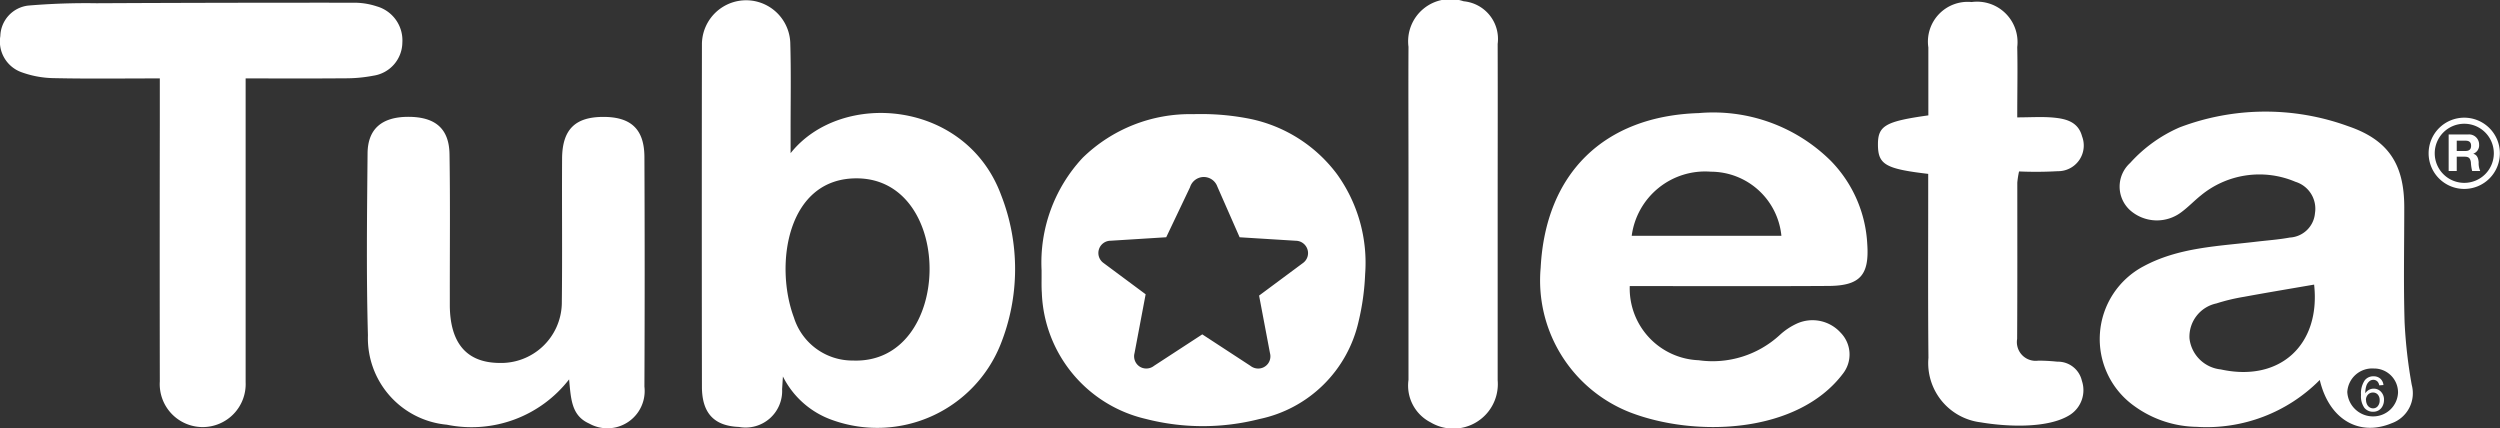
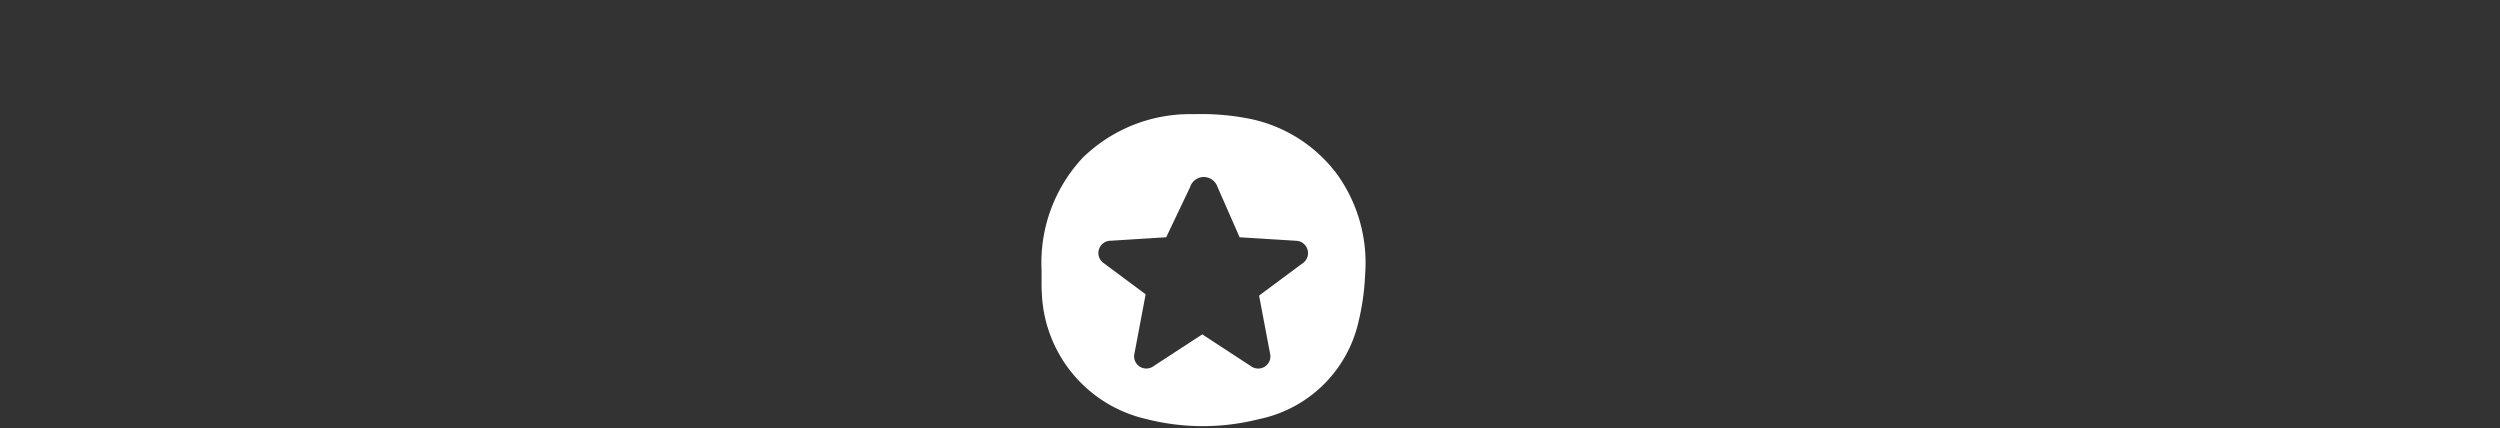
<svg xmlns="http://www.w3.org/2000/svg" id="img_logo_tuboleta" width="133.329" height="22.829" viewBox="0 0 133.329 22.829">
  <rect x="0" y="0" width="133.329" height="22.829" fill="#333333" stroke="none" />
  <g id="Grupo_7337" data-name="Grupo 7337" transform="translate(-17208.982 -25.999)">
    <g id="Grupo_7338" data-name="Grupo 7338" transform="translate(17208.982 25.999)">
-       <path id="path6" d="M163.479,281.221a6.583,6.583,0,0,1-6.52,2.418,4.637,4.637,0,0,1-4.21-4.773c-.09-3.231-.048-6.468-.019-9.7.012-1.311.77-1.942,2.164-1.946,1.441,0,2.185.619,2.206,1.994.04,2.5.014,4.992.016,7.488v.6c.022,2,.905,3.023,2.629,3.043a3.24,3.24,0,0,0,3.344-3.145c.032-2.582,0-5.162.015-7.744.007-1.567.7-2.241,2.231-2.232,1.452.008,2.153.665,2.16,2.132q.027,6.126,0,12.254a1.989,1.989,0,0,1-2.951,1.965c-.941-.422-.967-1.3-1.066-2.352ZM213,272.344q0,4.464,0,8.926a2.373,2.373,0,0,1-3.576,2.245,2.2,2.2,0,0,1-1.18-2.263V270.284c0-2.268-.011-4.535,0-6.8a2.25,2.25,0,0,1,2.941-2.427A2.018,2.018,0,0,1,213,263.332c.009,3,0,6.009,0,9.013Zm22.969-2.081c-2.283-.267-2.677-.5-2.688-1.533s.374-1.264,2.688-1.588c0-1.2,0-2.41,0-3.622a2.121,2.121,0,0,1,2.307-2.422,2.158,2.158,0,0,1,2.434,2.4c.026,1.211,0,2.424,0,3.751.7,0,1.325-.045,1.936.012.657.062,1.314.219,1.521,1a1.369,1.369,0,0,1-1.3,1.858,20.51,20.51,0,0,1-2.061.013,4.817,4.817,0,0,0-.093.595c0,2.78.007,5.56-.009,8.34a1,1,0,0,0,1.127,1.156c.34,0,.681.02,1.019.055a1.309,1.309,0,0,1,1.307,1.018,1.567,1.567,0,0,1-.618,1.807c-1.182.767-3.45.637-4.784.409a3.182,3.182,0,0,1-2.781-3.439c-.029-2.95-.012-5.9-.013-8.85v-.96Zm20.875,10.99a8.488,8.488,0,0,1-6.563,2.5,5.808,5.808,0,0,1-3.335-1.114,4.387,4.387,0,0,1,.5-7.448c1.878-1.011,3.972-1.069,6.024-1.314.591-.07,1.188-.11,1.772-.219a1.424,1.424,0,0,0,1.347-1.306,1.5,1.5,0,0,0-1.044-1.668,4.908,4.908,0,0,0-5.047.732c-.354.284-.668.617-1.032.886a2.159,2.159,0,0,1-2.738-.1,1.7,1.7,0,0,1,0-2.519,7.662,7.662,0,0,1,2.64-1.9,12.881,12.881,0,0,1,8.993-.062c2.151.733,2.988,2.038,2.989,4.312,0,2.043-.043,4.086.017,6.127a25.7,25.7,0,0,0,.383,3.36,1.7,1.7,0,0,1-1.077,2.043c-1.733.717-3.333-.2-3.83-2.313Zm-.3-5.086c-1.241.214-2.488.421-3.731.65a10.332,10.332,0,0,0-1.483.355,1.814,1.814,0,0,0-1.435,1.862,1.874,1.874,0,0,0,1.671,1.657c3.161.695,5.33-1.321,4.977-4.523Zm4.474,5.757a1.277,1.277,0,0,0-1.288-1.282,1.329,1.329,0,0,0-1.418,1.254,1.373,1.373,0,0,0,1.39,1.3,1.323,1.323,0,0,0,1.316-1.275Zm-40.974-5.675a3.831,3.831,0,0,0,3.676,3.952,5.291,5.291,0,0,0,4.323-1.344,3.5,3.5,0,0,1,.912-.61,2.021,2.021,0,0,1,2.333.482,1.659,1.659,0,0,1,.123,2.191c-2.435,3.217-7.895,3.4-11.366,2.055a7.555,7.555,0,0,1-4.752-7.706c.261-5.038,3.382-8.09,8.426-8.248a8.9,8.9,0,0,1,7.049,2.547,6.846,6.846,0,0,1,1.942,4.419c.119,1.677-.383,2.242-2.068,2.252-3.2.02-6.407.008-9.614.008h-.986Zm.106-2.683h7.982a3.787,3.787,0,0,0-3.762-3.42,3.948,3.948,0,0,0-4.221,3.418Zm39.161,8.757a.529.529,0,0,0,.05.225.376.376,0,0,0,.139.164.35.35,0,0,0,.189.055.32.32,0,0,0,.249-.117.461.461,0,0,0,.1-.317.43.43,0,0,0-.1-.3.336.336,0,0,0-.259-.11.352.352,0,0,0-.262.11.4.4,0,0,0-.11.29Zm.931-.8-.225.018a.423.423,0,0,0-.087-.195.3.3,0,0,0-.229-.1.319.319,0,0,0-.193.061.523.523,0,0,0-.17.228,1.2,1.2,0,0,0-.065.428.524.524,0,0,1,.2-.186.54.54,0,0,1,.249-.061.518.518,0,0,1,.388.168.6.6,0,0,1,.16.433.712.712,0,0,1-.075.324.547.547,0,0,1-.207.229.567.567,0,0,1-.3.079.585.585,0,0,1-.464-.209,1.057,1.057,0,0,1-.18-.689,1.234,1.234,0,0,1,.2-.781.572.572,0,0,1,.468-.212.526.526,0,0,1,.359.123.519.519,0,0,1,.169.337Zm4.309-13.934a1.576,1.576,0,1,1-1.576,1.576,1.576,1.576,0,0,1,1.576-1.576Zm-.831,2.519h.429v-.762h.429c.216,0,.295.09.325.295a2.334,2.334,0,0,0,.068.467h.429a1.022,1.022,0,0,1-.082-.461c-.014-.2-.073-.4-.284-.456v-.005a.476.476,0,0,0,.308-.489.536.536,0,0,0-.571-.538h-1.053v1.95Zm.429-1.616h.47c.194,0,.295.082.295.271s-.1.278-.295.278h-.47Zm.4-1.227a1.9,1.9,0,1,1-1.9,1.9,1.9,1.9,0,0,1,1.9-1.9Zm-122.9-2.094c-1.988,0-3.83.026-5.671-.015a5.269,5.269,0,0,1-1.733-.326,1.74,1.74,0,0,1-1.1-1.917,1.681,1.681,0,0,1,1.483-1.626,36.443,36.443,0,0,1,3.647-.125q6.889-.034,13.779-.028a3.816,3.816,0,0,1,1.166.194,1.883,1.883,0,0,1,1.365,1.931,1.807,1.807,0,0,1-1.548,1.767,7.714,7.714,0,0,1-1.519.139c-1.725.016-3.45.006-5.291.006v1.055q0,7.572,0,15.142a2.292,2.292,0,1,1-4.577-.039q-.011-6.845,0-13.7v-2.464Zm33.645,3.983c2.69-3.381,9.35-2.848,11.227,2.245a10.81,10.81,0,0,1-.039,7.975,7.085,7.085,0,0,1-8.921,4.032,4.685,4.685,0,0,1-2.68-2.339c-.023.358-.031.516-.043.674a1.948,1.948,0,0,1-2.3,2.017c-1.321-.05-1.971-.728-1.976-2.132q-.014-9.15,0-18.3a2.357,2.357,0,0,1,4.711-.079c.048,1.588.016,3.176.018,4.764v1.14Zm3.574,1.347c-3.779-.055-4.446,4.63-3.4,7.422a3.271,3.271,0,0,0,3.15,2.294c5.337.2,5.469-9.638.25-9.716Z" transform="translate(-133.127 -260.989)" fill="#fff" fill-rule="evenodd" />
-     </g>
+       </g>
    <g id="Grupo_7337-2" data-name="Grupo 7337" transform="translate(17264.531 32.081)">
      <path id="Exclusión_10" data-name="Exclusión 10" d="M8.6,16.645a12.25,12.25,0,0,1-3.046-.386A7.171,7.171,0,0,1,.013,9.522C-.007,9.253,0,8.979,0,8.712l0-.088c0-.1,0-.2,0-.292A8.2,8.2,0,0,1,2.182,2.343,8.187,8.187,0,0,1,8.11.007C8.245,0,8.384,0,8.521,0a13.284,13.284,0,0,1,2.629.263,7.739,7.739,0,0,1,4.606,2.944,8.088,8.088,0,0,1,1.5,5.333,13,13,0,0,1-.349,2.519,6.855,6.855,0,0,1-5.287,5.206A12.283,12.283,0,0,1,8.6,16.645Zm-.027-4.893h0l2.561,1.673a.675.675,0,0,0,.419.148.65.65,0,0,0,.628-.822L11.6,9.682l2.34-1.737a.648.648,0,0,0,.239-.729.661.661,0,0,0-.617-.458l-3-.186L9.372,3.864a.768.768,0,0,0-.722-.506h-.02a.773.773,0,0,0-.714.548L6.647,6.571l-2.971.186A.654.654,0,0,0,3.3,7.941l2.25,1.671-.593,3.14a.655.655,0,0,0,.278.719.642.642,0,0,0,.353.1A.659.659,0,0,0,6,13.426l2.567-1.673Z" fill="#fff" />
    </g>
  </g>
</svg>